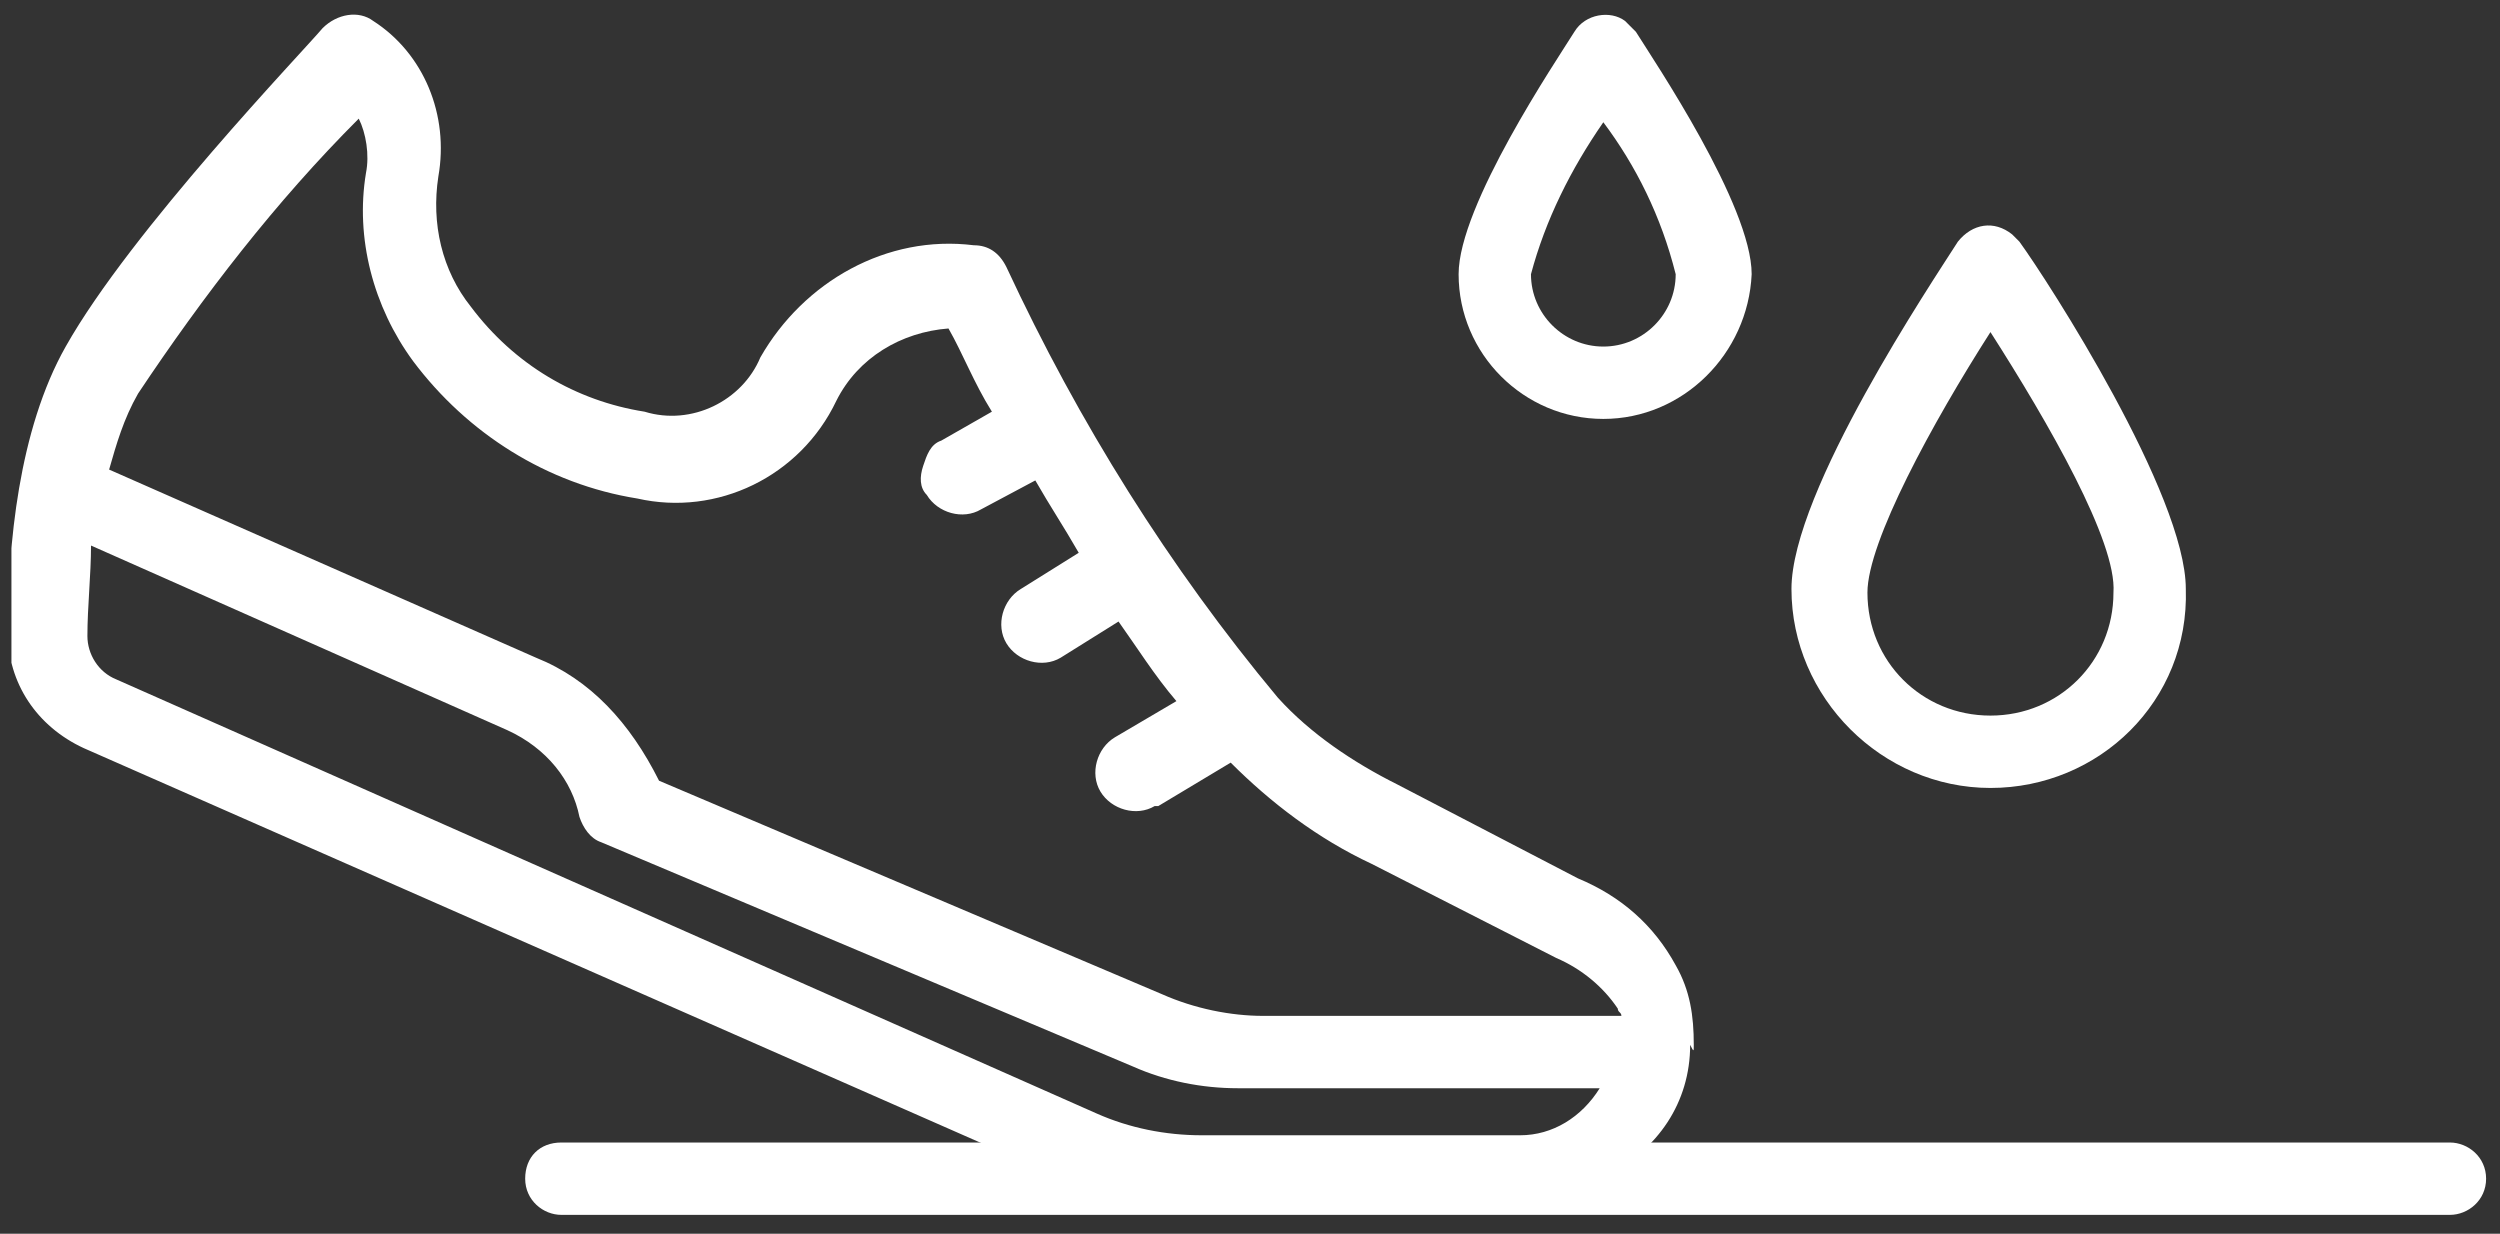
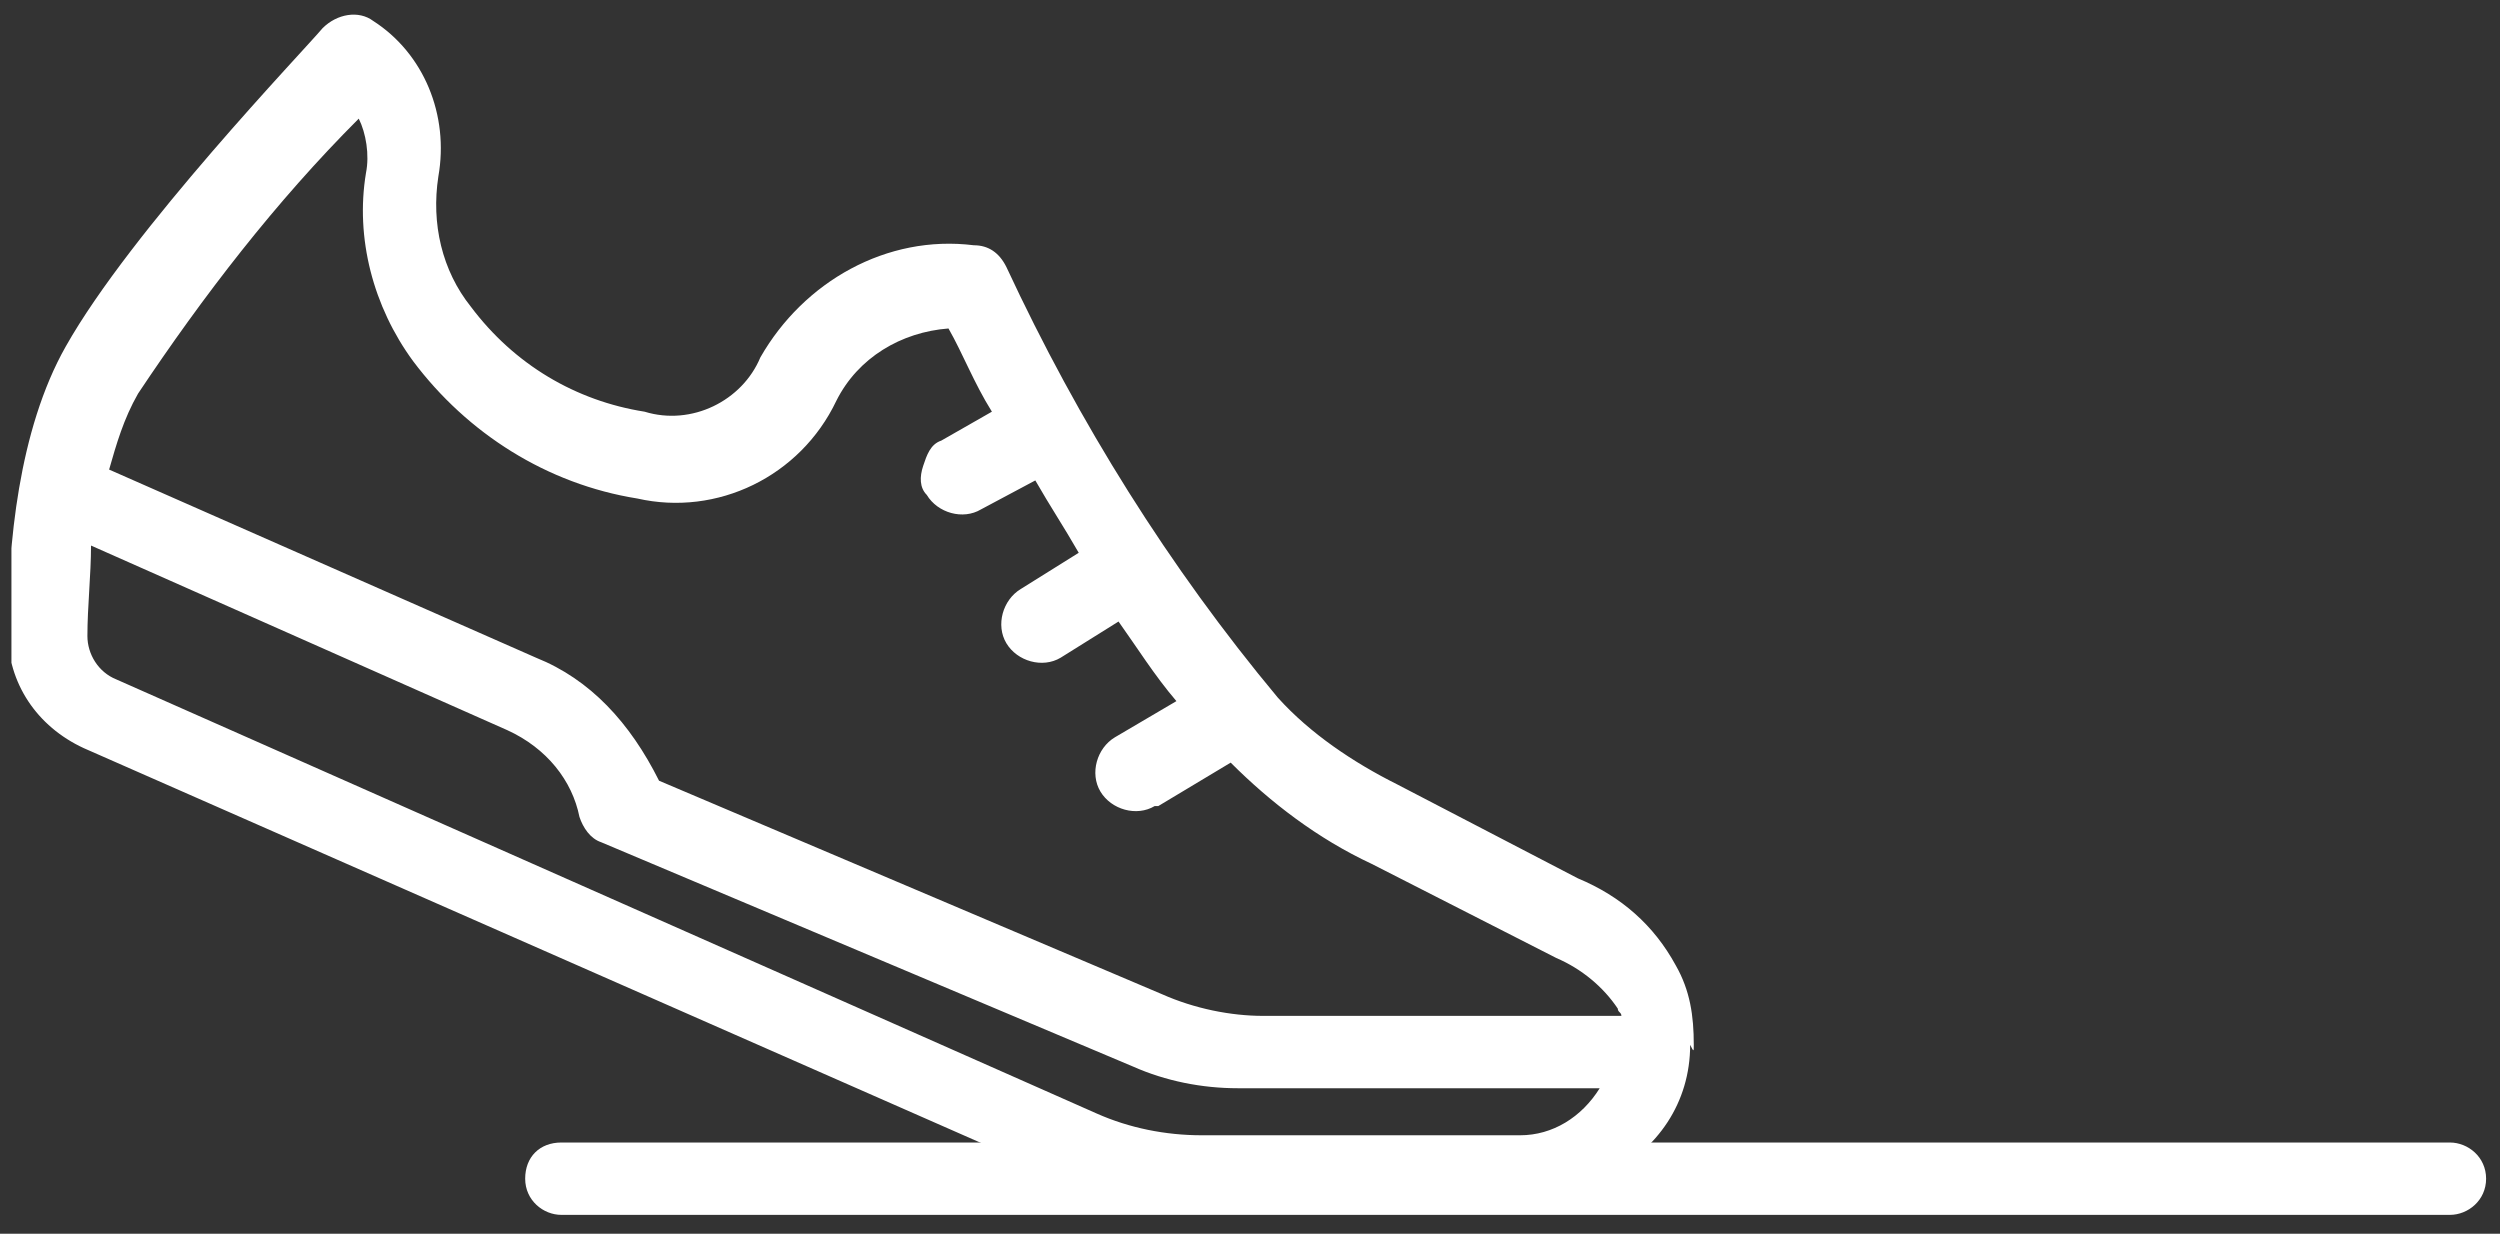
<svg xmlns="http://www.w3.org/2000/svg" xmlns:xlink="http://www.w3.org/1999/xlink" version="1.1" x="0px" y="0px" viewBox="0 0 69.1 34.1" style="enable-background:new 0 0 69.1 34.1;" xml:space="preserve">
  <rect x="0" y="0" width="69.1" height="34.1" fill="#333333" stroke="none" />
  <style type="text/css">
	.st0{display:none;}
	.st1{display:inline;opacity:0.57;}
	.st2{fill:#FFFFFF;}
	.st3{clip-path:url(#SVGID_00000044856624797212023710000003108901059136077723_);}
</style>
  <g id="Layer_1" class="st0">
    <g class="st1">
-       <rect x="-128.7" y="-172.6" width="454" height="442.1" />
-       <path d="M324.7-172.1v441.1h-453v-441.1H324.7 M325.7-173.1h-455v443.1h455V-173.1L325.7-173.1z" />
-     </g>
+       </g>
  </g>
  <g id="Layer_2">
    <g id="Group_1269" transform="translate(291.916 4718.479)">
      <path id="Path_2228" class="st2" d="M-276.4-4685.8L-276.4-4685.8z" />
      <g id="Group_1259" transform="translate(0 0)">
        <g>
          <defs>
            <rect id="SVGID_1_" x="-291.6" y="-4718.1" width="68.4" height="33.2" />
          </defs>
          <clipPath id="SVGID_00000095322704707541186290000007039891239329131413_">
            <use xlink:href="#SVGID_1_" style="overflow:visible;" />
          </clipPath>
          <g id="Group_1258" style="clip-path:url(#SVGID_00000095322704707541186290000007039891239329131413_);">
            <path id="Path_2229" class="st2" d="M-224.2-4684.9h-52.2c-0.5,0-1-0.4-1-1s0.4-1,1-1h52.2c0.5,0,1,0.4,1,1       S-223.7-4684.9-224.2-4684.9L-224.2-4684.9" />
            <path id="Path_2230" class="st2" d="M-245.1-4689.6c0-0.8-0.1-1.5-0.5-2.2c-0.6-1.1-1.5-1.9-2.7-2.4l-5-2.6       c-1.2-0.6-2.4-1.4-3.3-2.4c-3-3.6-5.5-7.6-7.5-11.9c-0.2-0.4-0.5-0.6-0.9-0.6c-2.4-0.3-4.7,1-5.9,3.1c-0.5,1.2-1.9,1.9-3.2,1.5       c-1.9-0.3-3.6-1.3-4.8-2.9c-0.8-1-1.1-2.3-0.9-3.6c0.3-1.7-0.4-3.4-1.8-4.3c-0.4-0.3-1-0.2-1.4,0.2c-0.5,0.6-5.3,5.6-7.1,8.8       c-1.3,2.3-1.6,5.5-1.6,7.9c0,1.4,0.8,2.6,2.1,3.2l27.5,12.1c1,0.4,2,0.6,3,0.6h8c1.2,0,2.5-0.3,3.6-0.9c1.4-0.7,2.3-2,2.3-3.6       C-245.1-4689.4-245.1-4689.4-245.1-4689.6L-245.1-4689.6z M-275.9-4695.9c0.1,0.3,0.3,0.6,0.6,0.7l14.7,6.2       c0.9,0.4,1.9,0.6,2.9,0.6h10c-0.5,0.8-1.3,1.3-2.2,1.3h-8.8c-1,0-2-0.2-2.9-0.6l-27.1-12c-0.5-0.2-0.8-0.7-0.8-1.2       c0-0.8,0.1-1.7,0.1-2.5l11.5,5.1C-276.8-4697.8-276.1-4696.9-275.9-4695.9 M-277.1-4700.3l-11.8-5.2c0.2-0.7,0.4-1.4,0.8-2.1       c1.8-2.7,3.8-5.3,6.1-7.6c0.2,0.4,0.3,1,0.2,1.5c-0.3,1.8,0.2,3.7,1.3,5.2c1.5,2,3.7,3.4,6.2,3.8c2.2,0.5,4.5-0.6,5.5-2.7       c0.6-1.2,1.8-1.9,3.1-2c0.4,0.7,0.7,1.5,1.2,2.3l-1.4,0.8c-0.3,0.1-0.4,0.4-0.5,0.7c-0.1,0.3-0.1,0.6,0.1,0.8       c0.3,0.5,1,0.7,1.5,0.4l1.5-0.8c0.4,0.7,0.8,1.3,1.2,2l-1.6,1c-0.5,0.3-0.7,1-0.4,1.5c0.3,0.5,1,0.7,1.5,0.4l0,0l1.6-1       c0.5,0.7,1,1.5,1.6,2.2l-1.7,1c-0.5,0.3-0.7,1-0.4,1.5s1,0.7,1.5,0.4c0,0,0,0,0.1,0l2-1.2c1.1,1.1,2.4,2.1,3.9,2.8l5.1,2.6       c0.7,0.3,1.3,0.8,1.7,1.4c0,0.1,0.1,0.1,0.1,0.2h-9.9c-0.9,0-1.9-0.2-2.8-0.6l-13.9-5.9       C-274.5-4698.5-275.6-4699.7-277.1-4700.3" />
-             <path id="Path_2231" class="st2" d="M-236.9-4696.7c-3,0-5.5-2.5-5.5-5.5c0-2.7,3.9-8.5,4.6-9.6c0.4-0.5,1-0.6,1.5-0.2       c0.1,0.1,0.1,0.1,0.2,0.2c0.8,1.1,4.6,7,4.6,9.6C-231.4-4699.1-233.9-4696.7-236.9-4696.7 M-236.9-4709.3       c-1.6,2.5-3.4,5.8-3.4,7.2c0,1.9,1.5,3.4,3.4,3.4c1.9,0,3.4-1.5,3.4-3.4C-233.4-4703.5-235.3-4706.8-236.9-4709.3" />
-             <path id="Path_2232" class="st2" d="M-247.6-4706.9c-2.2,0-4-1.8-4-4c0-1.9,2.7-5.9,3.2-6.7c0.3-0.5,1-0.6,1.4-0.3       c0.1,0.1,0.2,0.2,0.3,0.3c0.5,0.8,3.2,4.8,3.2,6.7C-243.6-4708.7-245.4-4706.9-247.6-4706.9 M-247.6-4715.1       c-0.9,1.3-1.6,2.7-2,4.2c0,1.1,0.9,2,2,2c1.1,0,2-0.9,2-2C-246-4712.5-246.7-4713.9-247.6-4715.1" />
          </g>
        </g>
      </g>
    </g>
  </g>
</svg>